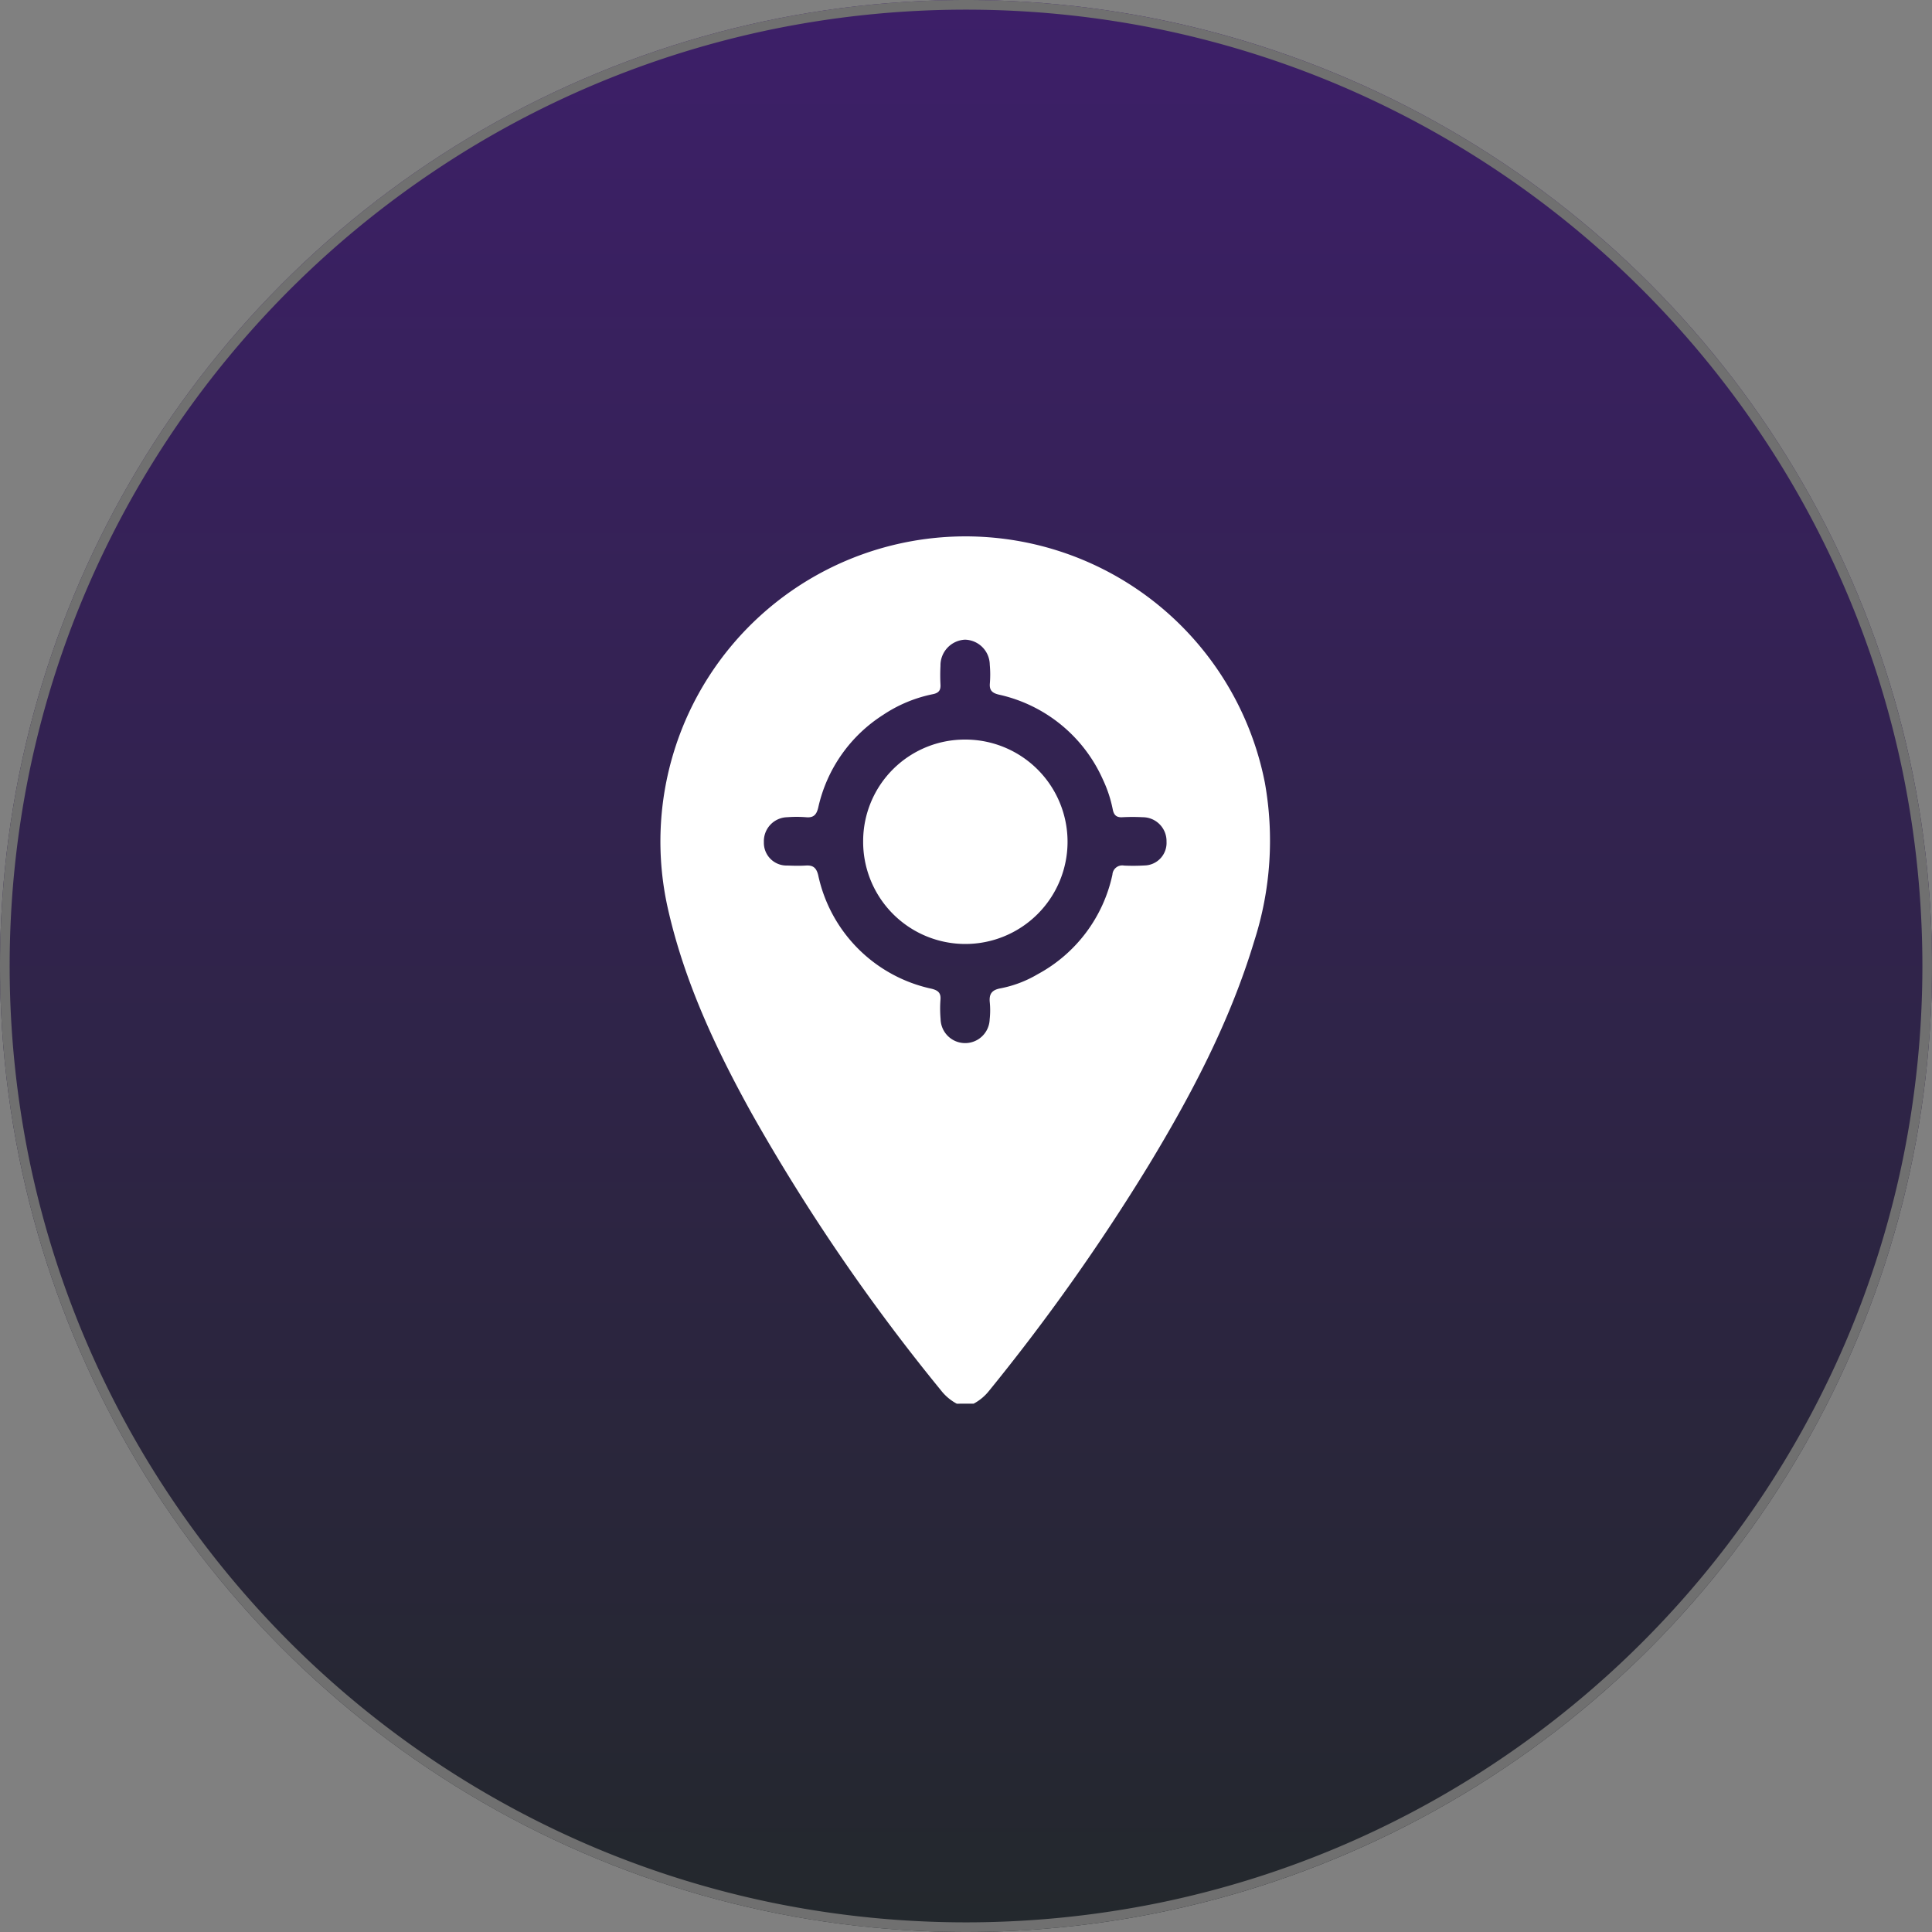
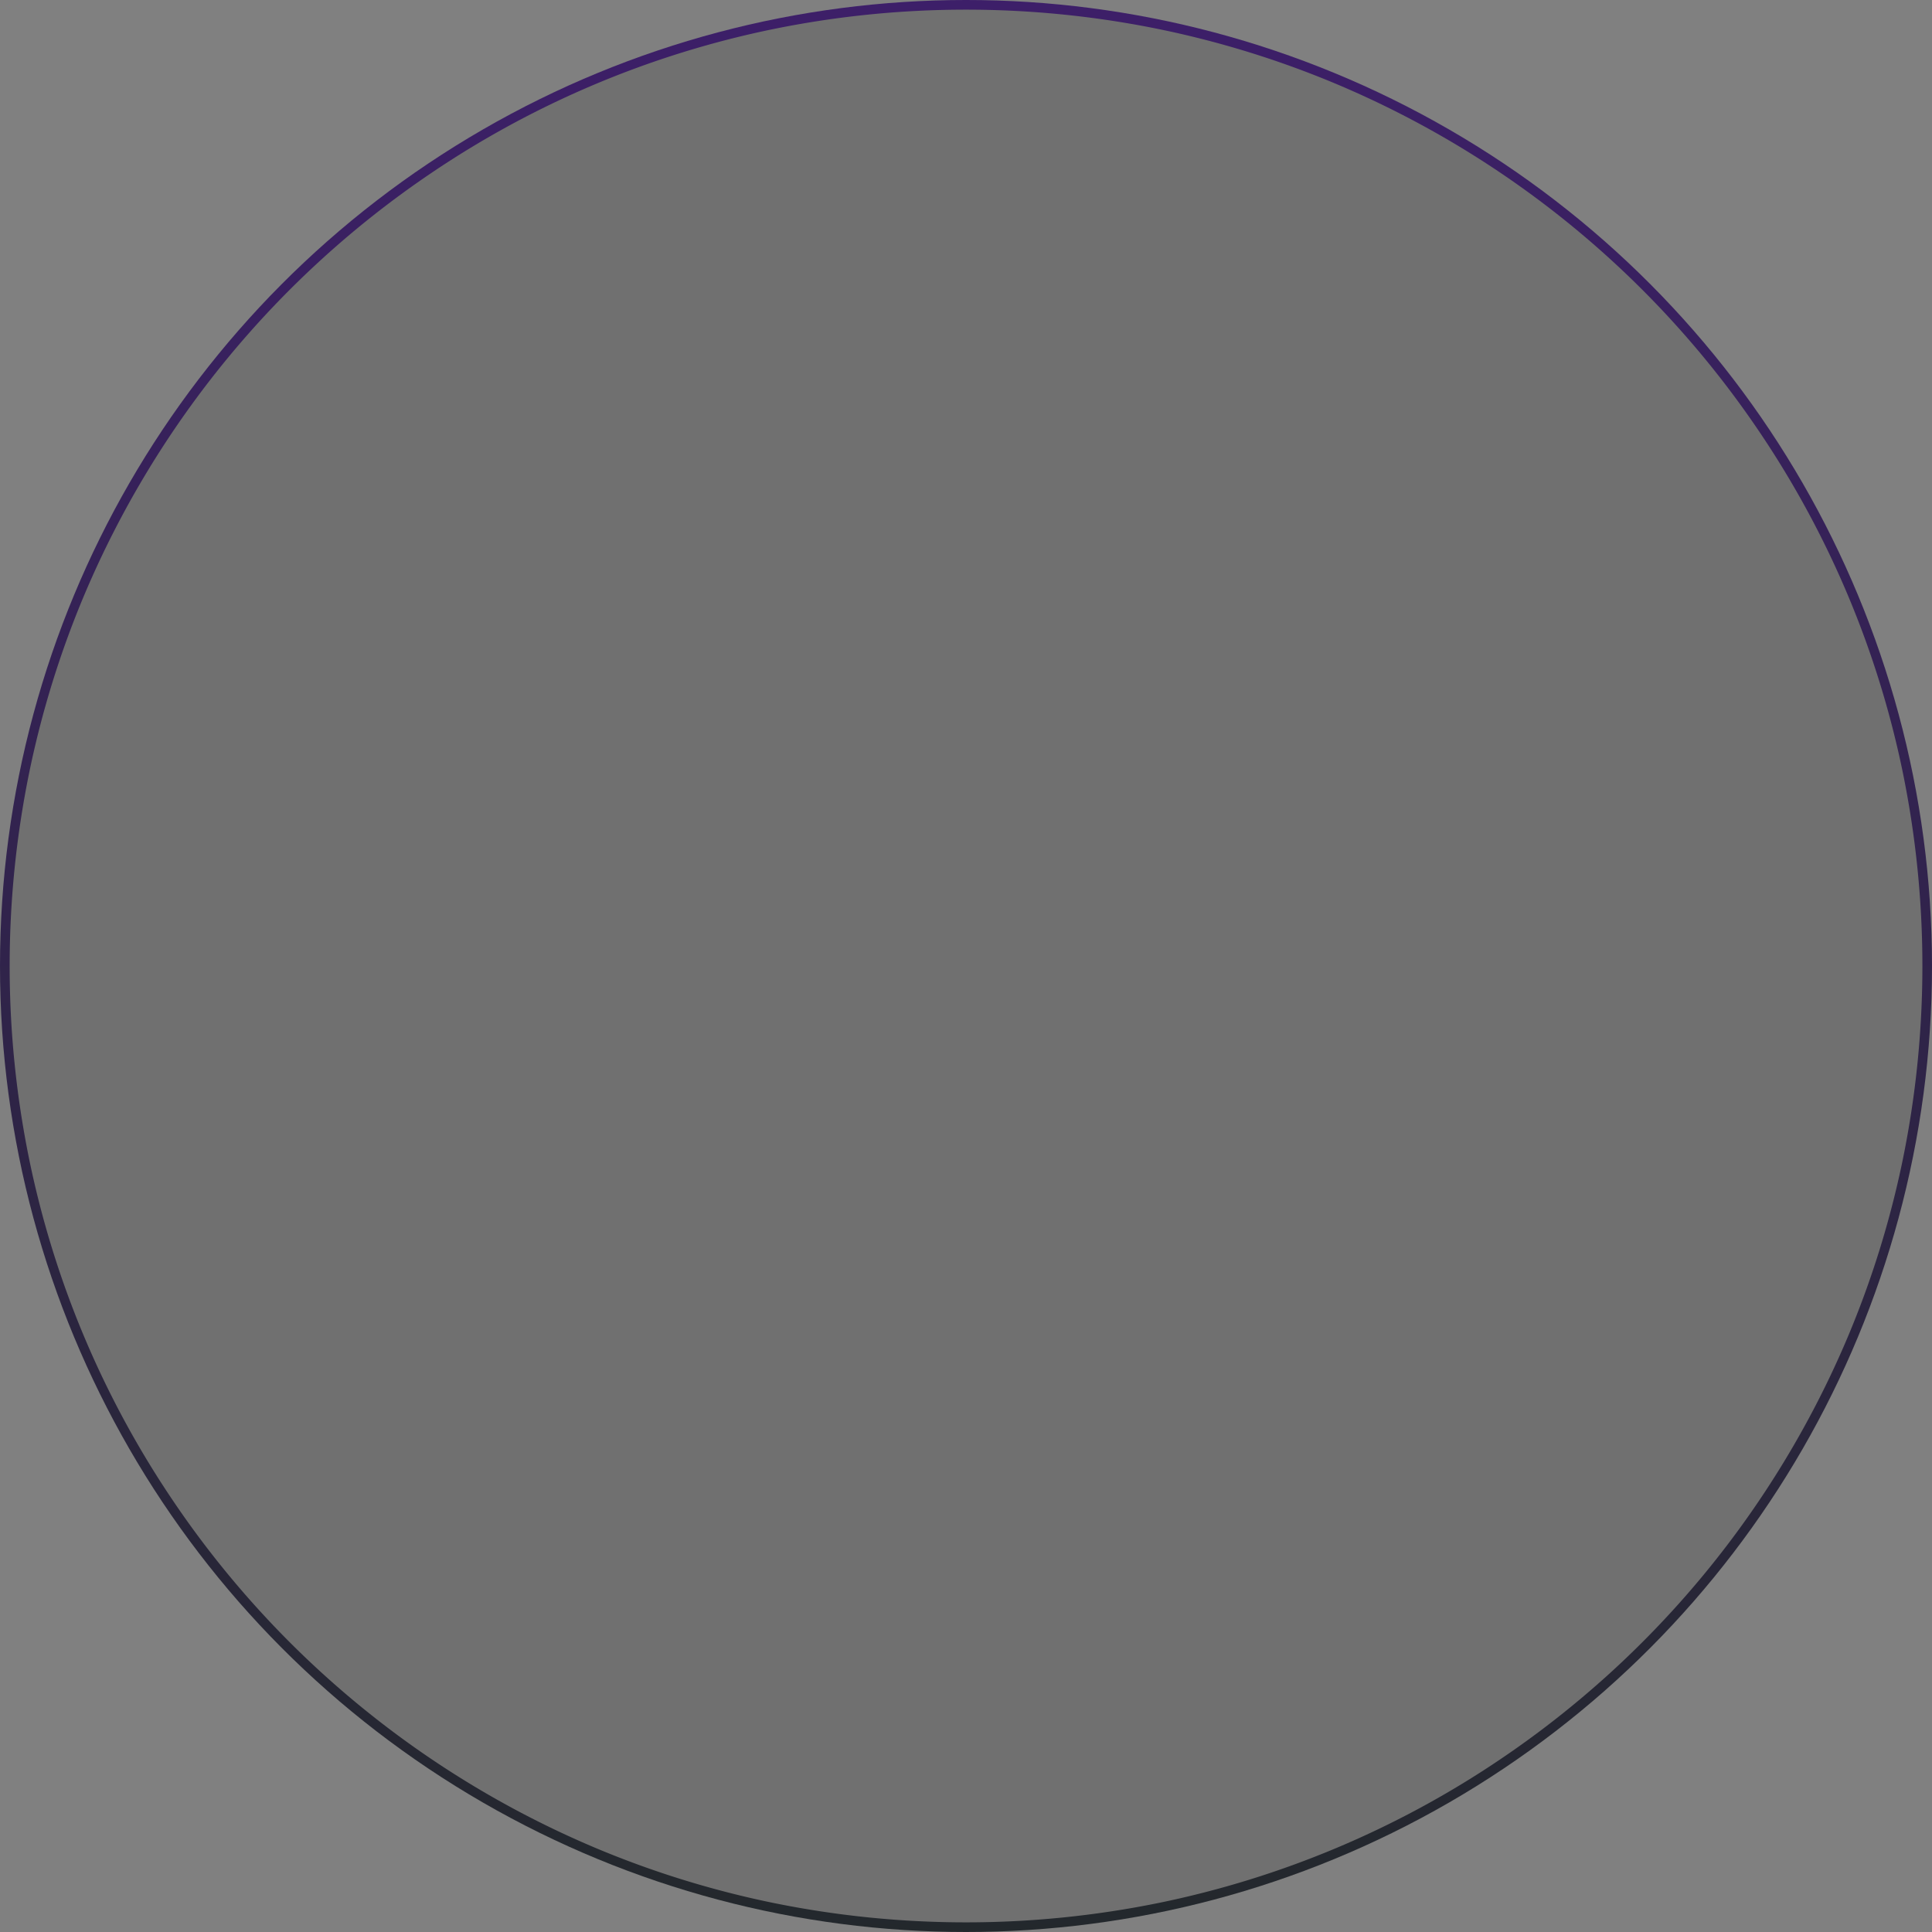
<svg xmlns="http://www.w3.org/2000/svg" width="200" height="200" viewBox="0 0 200 200">
  <rect x="0" y="0" width="200" height="200" fill="#808080" stroke="none" />
  <defs>
    <linearGradient id="a" x1="0.5" x2="0.5" y2="1" gradientUnits="objectBoundingBox">
      <stop offset="0" stop-color="#3d1f69" />
      <stop offset="1" stop-color="#23282c" />
    </linearGradient>
    <clipPath id="b">
-       <rect width="63.128" height="89.789" fill="#fff" />
-     </clipPath>
+       </clipPath>
  </defs>
  <g transform="translate(-843 -325.507)">
    <circle cx="100" cy="100" r="100" transform="translate(843 325.507)" fill="url(#a)" />
-     <path d="M100,1A99.737,99.737,0,0,0,80.047,3.011a98.452,98.452,0,0,0-35.4,14.9A99.292,99.292,0,0,0,8.779,61.465,98.493,98.493,0,0,0,3.011,80.047a99.975,99.975,0,0,0,0,39.906,98.452,98.452,0,0,0,14.9,35.4,99.292,99.292,0,0,0,43.558,35.869,98.493,98.493,0,0,0,18.582,5.768,99.975,99.975,0,0,0,39.906,0,98.452,98.452,0,0,0,35.4-14.9,99.292,99.292,0,0,0,35.869-43.558,98.493,98.493,0,0,0,5.768-18.582,99.975,99.975,0,0,0,0-39.906,98.452,98.452,0,0,0-14.9-35.4A99.292,99.292,0,0,0,138.535,8.779a98.493,98.493,0,0,0-18.582-5.768A99.737,99.737,0,0,0,100,1m0-1A100,100,0,1,1,0,100,100,100,0,0,1,100,0Z" transform="translate(843 325.507)" fill="#707070" />
+     <path d="M100,1A99.737,99.737,0,0,0,80.047,3.011a98.452,98.452,0,0,0-35.4,14.9A99.292,99.292,0,0,0,8.779,61.465,98.493,98.493,0,0,0,3.011,80.047a99.975,99.975,0,0,0,0,39.906,98.452,98.452,0,0,0,14.9,35.4,99.292,99.292,0,0,0,43.558,35.869,98.493,98.493,0,0,0,18.582,5.768,99.975,99.975,0,0,0,39.906,0,98.452,98.452,0,0,0,35.4-14.9,99.292,99.292,0,0,0,35.869-43.558,98.493,98.493,0,0,0,5.768-18.582,99.975,99.975,0,0,0,0-39.906,98.452,98.452,0,0,0-14.9-35.4A99.292,99.292,0,0,0,138.535,8.779a98.493,98.493,0,0,0-18.582-5.768A99.737,99.737,0,0,0,100,1m0-1Z" transform="translate(843 325.507)" fill="#707070" />
    <g transform="translate(911.358 381.028)">
      <g transform="translate(0 0)" clip-path="url(#b)">
-         <path d="M30.686,89.789a5.142,5.142,0,0,1-1.651-1.4A202.517,202.517,0,0,1,9.452,59.73C5.734,53.027,2.5,46.117.793,38.587A31.582,31.582,0,1,1,62.575,25.478,33.953,33.953,0,0,1,61.483,41.89C58.99,50.17,55.008,57.751,50.553,65.1a212.943,212.943,0,0,1-16.519,23.35,5.074,5.074,0,0,1-1.6,1.335ZM52.4,31.611a2.469,2.469,0,0,0-2.467-2.533,20.027,20.027,0,0,0-2.1,0c-.622.039-.886-.226-1-.812A13.193,13.193,0,0,0,45.824,25.2a15.417,15.417,0,0,0-10.776-8.813c-.692-.166-1-.441-.935-1.174a11.237,11.237,0,0,0-.01-1.923,2.628,2.628,0,0,0-2.566-2.592A2.663,2.663,0,0,0,29,13.417a18.958,18.958,0,0,0,0,1.925c.037.61-.2.883-.8,1a14.377,14.377,0,0,0-5.137,2.142,15.3,15.3,0,0,0-6.711,9.567c-.174.753-.475,1.109-1.285,1.026a12.407,12.407,0,0,0-1.924,0,2.477,2.477,0,0,0-2.424,2.576,2.348,2.348,0,0,0,2.435,2.425c.641.024,1.285.042,1.925,0,.737-.045,1.072.241,1.259.98A15.291,15.291,0,0,0,28.1,46.838c.639.164.956.418.9,1.118a12.48,12.48,0,0,0,.012,2.011,2.541,2.541,0,0,0,5.08.042,8.508,8.508,0,0,0,.014-1.748c-.093-.883.2-1.307,1.123-1.472a12.049,12.049,0,0,0,3.827-1.456A15.37,15.37,0,0,0,46.8,35.02a1.015,1.015,0,0,1,1.2-.937,20.027,20.027,0,0,0,2.1-.011,2.332,2.332,0,0,0,2.3-2.461" transform="translate(0 0)" fill="#fff" />
        <path d="M69.191,58.739A10.58,10.58,0,1,1,58.617,69.213,10.522,10.522,0,0,1,69.191,58.739" transform="translate(-37.622 -37.7)" fill="#fff" />
      </g>
    </g>
  </g>
</svg>